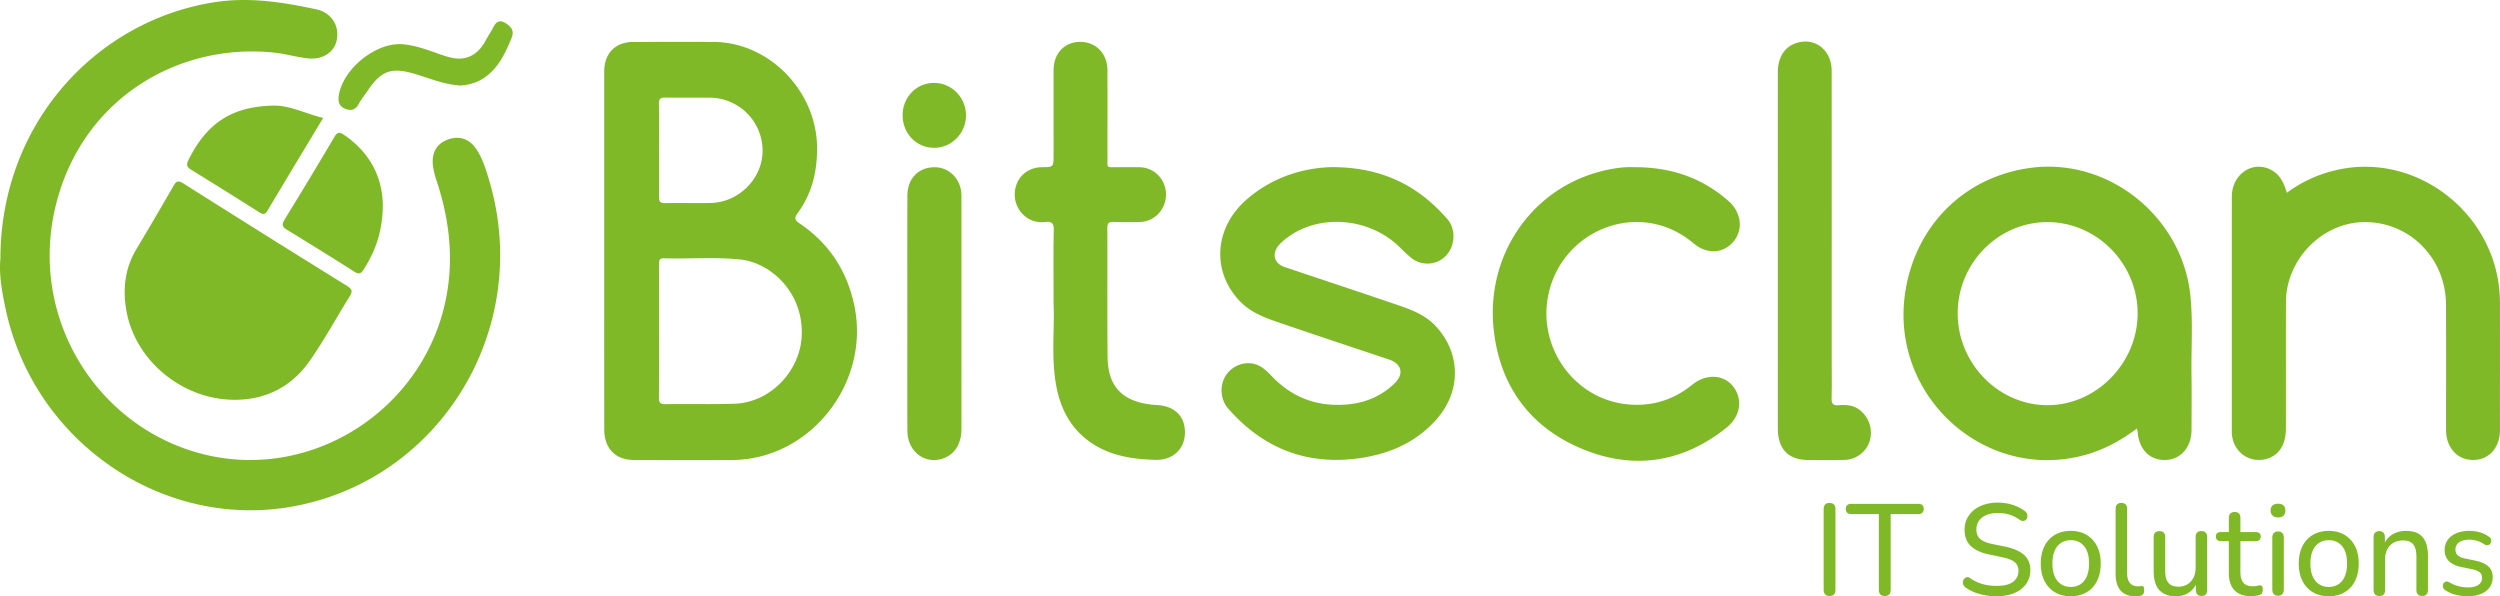
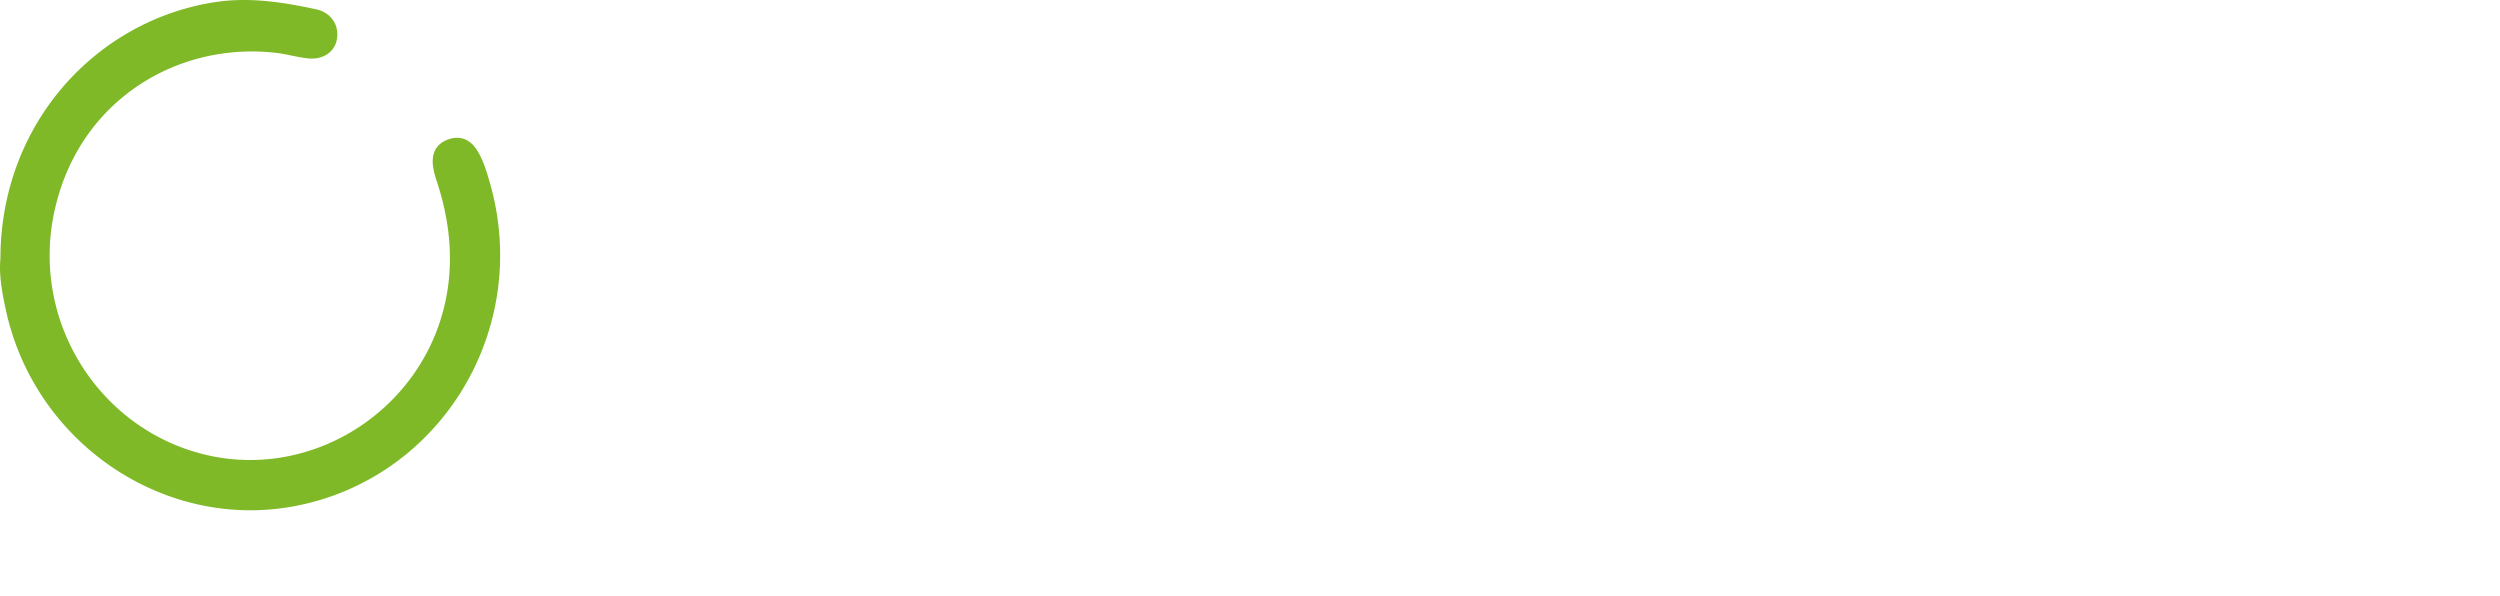
<svg xmlns="http://www.w3.org/2000/svg" fill="none" viewBox="0 0 587 140">
  <path fill="#80B927" d="M.097 60.773C.12 28.935 22.66 4.835 50.348.523 58.554-.755 66.374.507 74.242 2.187c3.527.754 5.395 3.722 4.88 6.952-.483 3.024-3.221 4.959-6.853 4.565-2.521-.27-4.993-1.008-7.522-1.303-22.87-2.607-45.87 10.91-51.806 36.486-6.16 26.542 10.566 52.241 35.74 57.987 26.084 5.951 52.498-12.148 56.452-39.142 1.281-8.755.081-17.28-2.722-25.608a17.455 17.455 0 0 1-.7-2.844c-.499-3.206.66-5.419 3.302-6.46 2.834-1.115 5.347-.246 7.078 2.574 1.393 2.279 2.159 4.845 2.891 7.386 9.938 34.24-11.298 69.512-45.766 76.054-30.561 5.795-60.921-14.714-67.783-45.782-.958-4.32-1.707-8.648-1.336-12.28Z" />
-   <path fill="#80B927" d="M55.078 93.873c-11.983-.017-22.984-8.812-25.303-20.42-1.039-5.213-.548-10.287 2.263-14.976 2.94-4.902 5.814-9.828 8.673-14.78.62-1.073 1.031-1.459 2.295-.655a5064.854 5064.854 0 0 0 38.478 24.091c1.248.779 1.345 1.279.58 2.517-3.084 4.967-5.895 10.115-9.229 14.927-4.276 6.172-10.292 9.304-17.757 9.296ZM75.884 27.688c-4.486 7.452-8.81 14.6-13.078 21.78-.613 1.033-1.128.886-1.957.361a1541.647 1541.647 0 0 0-16.002-10c-.974-.599-1.136-1.148-.628-2.19 4.405-8.967 10.46-12.607 19.843-12.844 4.002-.099 7.707 1.918 11.822 2.893ZM89.89 48.091c-.033 6.164-1.724 10.886-4.55 15.255-.645 1-1.152 1.066-2.127.451a1024.978 1024.978 0 0 0-15.848-9.853c-1.208-.73-1.192-1.328-.5-2.46 3.938-6.41 7.828-12.852 11.653-19.336.677-1.148 1.16-1.214 2.199-.517 6.12 4.123 9.06 9.943 9.172 16.46ZM108.174 20.081c-3.729-.18-7.119-1.63-10.582-2.672-5.573-1.68-8.005-.967-11.314 3.951-.645.96-1.41 1.86-1.95 2.877-.764 1.435-1.699 1.943-3.285 1.296-1.587-.64-1.691-1.935-1.474-3.23 1.04-6.247 8.81-12.46 15.02-11.91 2.947.262 5.757 1.294 8.552 2.294 1.2.427 2.44.837 3.688 1.009 3.028.41 5.533-1.09 7.135-4.066.588-1.082 1.289-2.09 1.844-3.189.781-1.557 1.691-1.869 3.181-.828 1.337.927 1.732 1.87 1.079 3.443-1.433 3.435-2.955 6.73-6.096 9.017-1.804 1.303-3.712 1.844-5.798 2.008ZM429.564 139.941c-.435 0-.773-.123-1.014-.377-.242-.254-.355-.615-.355-1.082v-18.936c0-.483.121-.852.355-1.09.241-.246.579-.361 1.014-.361.459 0 .806.123 1.047.361.242.246.355.607.355 1.09v18.936c0 .467-.113.828-.347 1.082-.217.246-.572.377-1.055.377ZM442.555 139.941c-.459 0-.805-.123-1.047-.377-.241-.254-.354-.615-.354-1.082v-17.78h-6.539c-.379 0-.677-.107-.894-.32-.218-.213-.33-.508-.33-.893s.112-.681.33-.877c.217-.205.515-.304.894-.304h15.856c.395 0 .701.099.91.304.21.205.314.5.314.877 0 .385-.104.68-.314.893-.209.213-.515.32-.91.32h-6.539v17.78c0 .467-.113.828-.346 1.082-.226.246-.572.377-1.031.377ZM468.839 139.998c-.934 0-1.844-.074-2.714-.229a13.151 13.151 0 0 1-2.481-.681 9.642 9.642 0 0 1-2.093-1.123 1.525 1.525 0 0 1-.556-.672 1.317 1.317 0 0 1 .242-1.434c.169-.181.37-.295.612-.336.241-.041.499.041.773.245a9.769 9.769 0 0 0 2.883 1.369c1.006.287 2.118.427 3.326.427 1.747 0 3.044-.328 3.865-.976.83-.647 1.24-1.5 1.24-2.549 0-.869-.298-1.558-.894-2.049-.595-.5-1.602-.886-3.011-1.173l-3.165-.672c-1.869-.401-3.27-1.074-4.196-2.008-.926-.935-1.385-2.181-1.385-3.738 0-.951.185-1.82.564-2.599a6.05 6.05 0 0 1 1.61-2.024c.693-.566 1.514-1 2.464-1.304.943-.303 1.998-.459 3.149-.459 1.232 0 2.392.172 3.479.517a9.664 9.664 0 0 1 2.94 1.516 1.3 1.3 0 0 1 .475.656c.08.254.096.5.048.746a1.12 1.12 0 0 1-.33.607.966.966 0 0 1-.628.27c-.25.016-.524-.074-.822-.27-.797-.566-1.61-.976-2.448-1.23-.837-.254-1.747-.377-2.746-.377-1.015 0-1.892.164-2.641.484-.749.327-1.321.778-1.732 1.352-.411.574-.612 1.254-.612 2.025 0 .934.282 1.664.838 2.188.555.525 1.49.935 2.81 1.214l3.133.639c1.989.426 3.471 1.082 4.437 1.959.967.885 1.45 2.066 1.45 3.541 0 .935-.185 1.771-.556 2.525a5.596 5.596 0 0 1-1.57 1.926c-.677.541-1.506.951-2.481 1.246-.966.304-2.061.451-3.277.451ZM486.21 139.998c-1.433 0-2.673-.311-3.728-.942-1.055-.632-1.869-1.517-2.448-2.673-.58-1.156-.862-2.508-.862-4.074 0-1.172.161-2.238.491-3.172.33-.943.797-1.746 1.417-2.418a6.148 6.148 0 0 1 2.223-1.533c.862-.353 1.836-.533 2.907-.533 1.434 0 2.674.312 3.729.943 1.055.631 1.868 1.516 2.448 2.656.58 1.147.862 2.5.862 4.057 0 1.172-.161 2.238-.492 3.189-.33.951-.805 1.762-1.417 2.435a6.137 6.137 0 0 1-2.223 1.532c-.861.361-1.828.533-2.907.533Zm0-2.188c.878 0 1.635-.214 2.287-.64.645-.426 1.144-1.041 1.49-1.852.346-.812.524-1.812.524-3.009 0-1.779-.387-3.139-1.168-4.074-.773-.934-1.82-1.401-3.133-1.401-.853 0-1.61.204-2.255.623-.644.418-1.151 1.024-1.505 1.836-.355.811-.54 1.811-.54 3.008 0 1.779.395 3.148 1.176 4.09.789.951 1.836 1.419 3.124 1.419ZM501.316 139.998c-1.489 0-2.625-.451-3.406-1.352-.773-.902-1.168-2.205-1.168-3.902v-15.255c0-.467.121-.812.355-1.049.241-.23.563-.353.982-.353.435 0 .773.115 1.015.353.241.229.354.582.354 1.049v15.042c0 1.057.217 1.836.644 2.352.427.517 1.039.779 1.836.779.178 0 .339-.008.476-.016a3.75 3.75 0 0 0 .418-.05c.218-.016.379.041.475.181.097.139.153.426.153.852 0 .385-.088.681-.257.894-.169.213-.443.352-.822.41l-.539.049a5.295 5.295 0 0 1-.516.016ZM510.93 139.998c-1.175 0-2.158-.221-2.939-.672-.789-.443-1.369-1.107-1.748-1.976-.378-.868-.563-1.967-.563-3.278v-7.96c0-.467.112-.811.346-1.049.225-.23.564-.353.999-.353.434 0 .773.115 1.014.353.242.229.355.582.355 1.049v7.96c0 1.254.249 2.18.749 2.778.499.599 1.28.894 2.359.894 1.192 0 2.166-.402 2.907-1.213.749-.812 1.12-1.886 1.12-3.222v-7.205c0-.467.112-.812.346-1.049.225-.23.564-.353.999-.353.434 0 .773.115 1.014.353.242.229.355.582.355 1.049v12.402c0 .951-.435 1.427-1.313 1.427-.435 0-.773-.123-.999-.361-.225-.246-.346-.599-.346-1.066v-2.647l.387.516c-.395 1.172-1.039 2.074-1.925 2.689-.886.631-1.925.934-3.117.934ZM528.616 139.998c-1.176 0-2.158-.213-2.939-.639a4.014 4.014 0 0 1-1.764-1.853c-.387-.811-.58-1.803-.58-2.975v-7.476h-1.908c-.355 0-.637-.099-.838-.287-.201-.189-.298-.451-.298-.779 0-.344.097-.606.298-.787.201-.18.475-.27.838-.27h1.908v-3.312c0-.467.121-.811.354-1.049.242-.23.58-.353 1.015-.353.435 0 .773.115.999.353.225.229.346.582.346 1.049v3.312h3.616c.378 0 .668.09.862.27.201.181.298.443.298.787 0 .328-.097.582-.298.779-.202.197-.492.287-.862.287h-3.616v7.23c0 1.115.226 1.959.685 2.525.459.565 1.216.852 2.271.852.378 0 .692-.033.958-.107.258-.073.491-.106.684-.106a.526.526 0 0 1 .459.18c.129.14.194.402.194.787 0 .287-.049.541-.137.779a.762.762 0 0 1-.524.467 7.005 7.005 0 0 1-.958.23 5.745 5.745 0 0 1-1.063.106ZM534.872 121.497c-.54 0-.958-.147-1.272-.443-.306-.295-.459-.68-.459-1.172 0-.524.153-.926.459-1.197.306-.27.732-.409 1.272-.409.58 0 1.007.139 1.297.409.29.271.434.673.434 1.197 0 .484-.144.877-.434 1.172-.29.296-.717.443-1.297.443Zm0 18.378c-.419 0-.749-.131-.982-.393-.242-.263-.355-.631-.355-1.09v-12.124c0-.484.121-.853.355-1.107.241-.254.563-.377.982-.377.435 0 .773.123 1.015.377.241.254.354.623.354 1.107v12.124c0 .467-.113.827-.346 1.09-.218.262-.564.393-1.023.393ZM546.788 139.998c-1.433 0-2.673-.311-3.728-.942-1.055-.632-1.868-1.517-2.448-2.673-.58-1.156-.862-2.508-.862-4.074 0-1.172.161-2.238.491-3.172.33-.943.798-1.746 1.418-2.418a6.144 6.144 0 0 1 2.222-1.533c.862-.353 1.836-.533 2.907-.533 1.434 0 2.674.312 3.729.943 1.055.631 1.868 1.516 2.448 2.656.58 1.147.862 2.5.862 4.057 0 1.172-.161 2.238-.491 3.189-.331.951-.806 1.762-1.418 2.435a6.141 6.141 0 0 1-2.222 1.532c-.862.361-1.828.533-2.908.533Zm0-2.188c.878 0 1.635-.214 2.288-.64.644-.426 1.143-1.041 1.489-1.852.347-.812.524-1.812.524-3.009 0-1.779-.387-3.139-1.168-4.074-.773-.934-1.82-1.401-3.133-1.401-.853 0-1.61.204-2.254.623-.645.418-1.152 1.024-1.506 1.836-.355.811-.54 1.811-.54 3.008 0 1.779.395 3.148 1.176 4.09.789.951 1.836 1.419 3.124 1.419ZM558.657 139.941c-.419 0-.749-.123-.982-.361-.242-.246-.355-.598-.355-1.065v-12.403c0-.467.121-.811.355-1.049.241-.23.563-.353.982-.353.419 0 .741.115.966.353.226.229.347.582.347 1.049v2.492l-.33-.459c.418-1.156 1.103-2.025 2.045-2.615.942-.59 2.021-.877 3.237-.877 1.176 0 2.143.213 2.9.639.757.427 1.32 1.074 1.699 1.943.378.869.563 1.976.563 3.312v7.959c0 .468-.112.82-.346 1.066-.225.246-.563.361-.998.361-.435 0-.773-.123-1.015-.361-.242-.246-.354-.598-.354-1.066v-7.812c0-1.319-.25-2.278-.749-2.885-.5-.607-1.297-.91-2.392-.91-1.272 0-2.295.402-3.06 1.197-.765.803-1.152 1.877-1.152 3.238v7.172c.008.959-.451 1.435-1.361 1.435ZM579.404 139.998a11.84 11.84 0 0 1-2.705-.319 7.952 7.952 0 0 1-2.553-1.107 1.15 1.15 0 0 1-.459-.533 1.18 1.18 0 0 1-.089-.639 1.07 1.07 0 0 1 .258-.566.787.787 0 0 1 .523-.287c.21-.033.435.025.669.164.773.443 1.53.763 2.255.943.724.18 1.449.27 2.166.27 1.095 0 1.917-.205 2.48-.606.556-.402.838-.943.838-1.615 0-.566-.185-1.008-.556-1.32-.37-.311-.942-.549-1.715-.713l-2.779-.574c-1.232-.287-2.166-.754-2.794-1.41-.628-.655-.942-1.508-.942-2.541 0-.91.241-1.705.733-2.385.491-.681 1.167-1.197 2.045-1.566.878-.361 1.885-.549 3.012-.549.878 0 1.707.115 2.496.352.79.23 1.498.582 2.135 1.05.241.139.394.319.459.532.072.214.08.427.032.64a1.103 1.103 0 0 1-.282.533.942.942 0 0 1-.54.262c-.217.033-.459-.025-.716-.164-.58-.402-1.168-.697-1.78-.869a6.582 6.582 0 0 0-1.804-.262c-1.071 0-1.884.213-2.432.639-.548.426-.821.984-.821 1.672 0 .525.161.959.491 1.304.33.344.853.598 1.57.762l2.778.574c1.297.287 2.271.738 2.924 1.352.66.615.982 1.451.982 2.509 0 1.377-.531 2.467-1.594 3.27-1.063.804-2.489 1.197-4.285 1.197ZM141.869 58.764v-41.92c0-4.329 2.601-6.993 6.837-7.001 6.266-.008 12.531-.016 18.796 0 12.982.025 24.16 11.41 24.345 24.633.08 5.697-1.184 10.935-4.534 15.533-.878 1.205-.709 1.689.451 2.468 6.901 4.656 11.17 11.156 12.861 19.41 3.712 18.166-10.453 36.019-28.685 36.117-7.707.041-15.422.017-23.129 0-4.308-.008-6.926-2.721-6.934-7.139-.016-14.034-.008-28.067-.008-42.101Zm12.869 18.903c0 5.213.024 10.418-.024 15.632-.008 1.14.225 1.614 1.474 1.598 5.419-.082 10.847.074 16.267-.098 8.327-.27 15.309-7.517 15.776-15.772.58-10.156-7.143-17.37-14.488-18.107-5.943-.599-11.918-.099-17.877-.27-1.249-.034-1.136.753-1.136 1.565.008 5.156.008 10.304.008 15.452Zm0-42.257c0 3.558.032 7.115-.016 10.665-.016 1.114.185 1.655 1.474 1.623 3.551-.09 7.111.032 10.662-.041 6.74-.148 12.321-5.894 12.192-12.485a12.46 12.46 0 0 0-12.393-12.238c-3.495-.025-6.99.033-10.485-.025-1.096-.016-1.474.32-1.458 1.46.056 3.68.024 7.36.024 11.041ZM501.728 100.619c-4.091 3.09-8.383 5.312-13.199 6.476-22.959 5.549-44.477-14.19-41.264-37.871 2.183-16.075 13.908-27.838 29.756-29.838 18.192-2.304 35.41 11.566 37.286 30.092.628 6.23.161 12.484.258 18.73.064 4.23.016 8.452.008 12.681 0 4.132-2.529 7.034-6.185 7.116-3.696.081-6.249-2.591-6.482-6.788-.017-.115-.073-.221-.178-.598Zm-42.061-27.067c-.008 11.812 9.583 21.6 21.131 21.583 11.42-.025 21.067-9.837 21.116-21.469.048-11.754-9.559-21.509-21.18-21.517-11.548-.008-21.059 9.656-21.067 21.403ZM312.648 39.238c11.919-.008 20.334 4.37 27.163 12.165 2.07 2.36 1.901 6.27-.241 8.574-2.183 2.345-5.807 2.574-8.327.484-.975-.812-1.877-1.722-2.795-2.607-7.385-7.074-19.585-7.722-26.994-1.426-.411.352-.829.721-1.176 1.13-1.731 2.042-1.135 4.313 1.353 5.149 8.907 2.983 17.822 5.934 26.704 8.967 3.141 1.074 6.282 2.28 8.649 4.771 6.024 6.345 6.177 15.296.403 21.903-4.751 5.443-10.944 8.14-17.829 9.181-12.37 1.869-22.783-2.057-31.134-11.542-1.981-2.254-2.11-5.656-.483-8 1.611-2.32 4.663-3.328 7.216-2.328 1.441.566 2.512 1.688 3.559 2.77 3.978 4.124 8.762 6.41 14.439 6.608 5.364.196 10.26-1.14 14.27-5 2.296-2.206 1.708-4.632-1.296-5.632-8.794-2.935-17.596-5.853-26.366-8.861-3.133-1.074-6.249-2.328-8.625-4.804-6.732-7.025-6.048-17.304 1.643-23.96 6.136-5.32 13.433-7.378 19.867-7.542ZM536.952 45.263a31.092 31.092 0 0 1 12.12-5.443c19.183-4.082 37.874 11.247 37.914 31.158.024 9.992.008 19.985 0 29.977 0 4.148-2.553 7.017-6.233 7.049-3.761.033-6.418-2.885-6.418-7.074-.008-9.812.04-19.616-.016-29.428-.057-10.935-8.593-19.468-19.247-19.353-9.825.106-18.305 8.762-18.329 18.771-.032 9.935.008 19.862-.016 29.797-.008 3.599-1.563 6.066-4.252 6.943-4.236 1.377-8.311-1.566-8.448-6.107-.008-.18 0-.369 0-.549 0-18.272-.008-36.543.008-54.815.008-5.426 5.09-8.713 9.462-6.164 1.627.95 2.586 2.385 3.455 5.238ZM383.544 39.255c8.843-.05 16.074 2.5 22.275 7.91 3.028 2.64 3.544 6.672 1.289 9.451-2.376 2.927-6.274 3.23-9.479.508-12.313-10.418-30.368-3.549-33.944 11.493-2.987 12.566 5.766 25.05 18.378 26.313 5.749.574 10.815-.976 15.309-4.623 3.181-2.582 7.312-2.41 9.534.385 2.368 2.96 1.804 7.066-1.497 9.705-10.308 8.247-21.824 9.993-33.807 5.05-11.895-4.91-19.135-14.181-20.802-27.354-2.222-17.6 8.424-33.56 25.038-37.847 2.754-.721 5.556-1.098 7.706-.992ZM247.379 71.51c0-6.64-.081-12.033.048-17.427.04-1.705-.491-2.131-2.021-1.959-1.394.164-2.763-.074-4.003-.828-2.52-1.533-3.704-4.574-2.891-7.484.757-2.721 3.165-4.525 6.08-4.55 2.787-.024 2.787-.024 2.787-2.942 0-6.623-.008-13.239 0-19.862.008-3.894 2.544-6.599 6.192-6.623 3.721-.025 6.427 2.705 6.451 6.631.04 6.804 0 13.608.016 20.411.008 2.796-.386 2.337 2.424 2.377 1.683.025 3.374-.008 5.057.009 3.455.032 6.177 2.77 6.25 6.27.072 3.566-2.642 6.51-6.153 6.591-2.045.05-4.099.057-6.144-.008-1.047-.033-1.474.18-1.466 1.385.048 10.116-.04 20.23.056 30.346.065 7.271 3.842 10.812 11.677 11.263 4.172.238 6.62 2.763 6.483 6.689-.129 3.713-2.883 6.271-6.877 6.173-5.984-.148-11.758-1.099-16.598-5.115-4.147-3.443-6.128-8.1-6.917-13.32-.975-6.387-.178-12.846-.451-18.027ZM417.433 58.764c0-13.91-.008-27.83 0-41.74 0-3.394 1.434-5.804 3.979-6.788 4.477-1.72 8.665 1.345 8.665 6.41.016 22.37.008 44.75.008 67.12 0 3.245.056 6.5-.024 9.746-.033 1.303.378 1.738 1.634 1.64 1.756-.14 3.487-.058 4.985 1.13 2.231 1.755 3.157 4.698 2.287 7.386-.805 2.476-3.213 4.279-5.927 4.328-2.77.058-5.54.017-8.311.017-4.848 0-7.288-2.509-7.296-7.501-.008-8.951 0-17.902 0-26.846V58.764ZM213.042 73.642c0-9.247-.032-18.501.016-27.748.024-4.082 2.73-6.721 6.579-6.623 3.173.082 5.734 2.566 6.072 5.91.049.484.041.976.041 1.467 0 18.01.008 36.01 0 54.02 0 3.517-1.522 5.968-4.269 6.959-4.252 1.533-8.399-1.573-8.423-6.426-.048-9.19-.016-18.37-.016-27.56ZM211.938 27.04c.016-4.262 3.253-7.582 7.392-7.574 4.107.009 7.457 3.402 7.482 7.575.024 4.18-3.278 7.615-7.385 7.664-4.196.057-7.498-3.32-7.489-7.664Z" />
</svg>